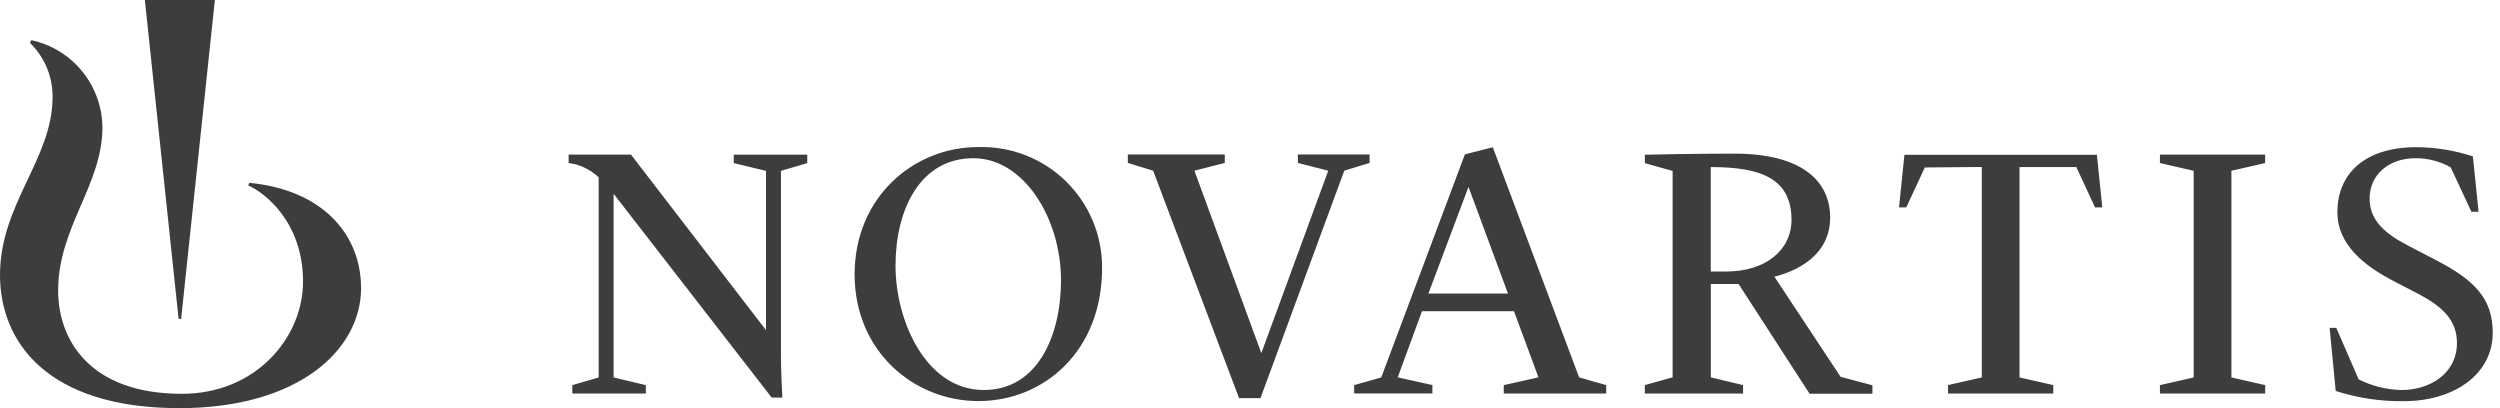
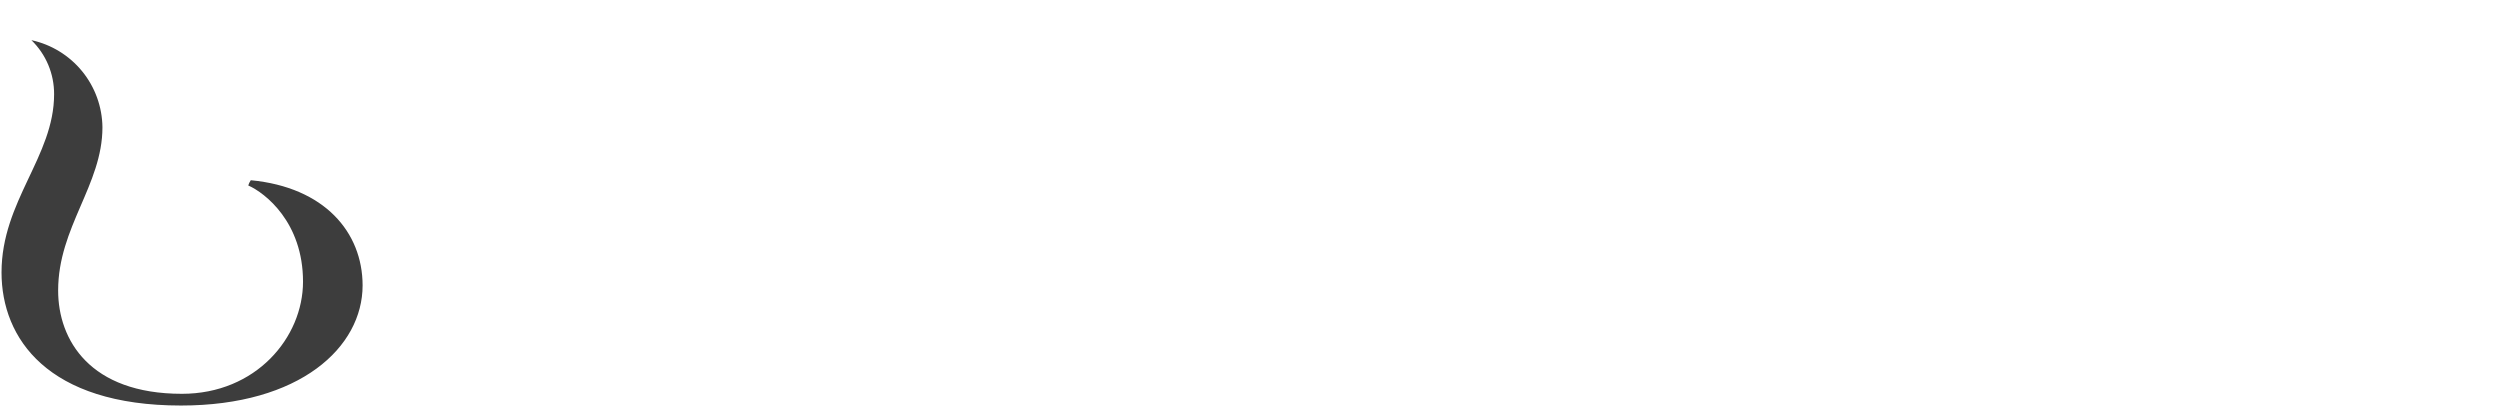
<svg xmlns="http://www.w3.org/2000/svg" fill="none" height="40" viewBox="0 0 245 40" width="245">
  <g fill="#3d3d3d">
-     <path d="m24.428 17.92-.099.256c1.654.728 5.367 3.614 5.367 9.427 0 5.474-4.614 10.99-11.867 10.99-9.022 0-12.131-5.276-12.131-10.122 0-6.21 4.342-10.345 4.342-16.002-.024-2.001-.725-3.934-1.99-5.484s-3.018-2.625-4.973-3.05l-.149.256c.709.688 1.272 1.512 1.654 2.423.382.911.576 1.89.571 2.878 0 6.111-5.152 10.453-5.152 17.465 0 6.459 4.515 13.041 17.589 13.041 11.652 0 17.796-5.706 17.796-11.776-.008-5.21-3.738-9.618-10.957-10.304z" />
-     <path d="m75.622 38.958-15.489-19.971v18.003l3.159.752v.827h-7.203v-.827l2.58-.752v-19.616c-.628-.585-1.384-1.016-2.208-1.257-.314-.066-.736-.141-.736-.141v-.827h6.111l13.231 17.201v-15.605l-3.159-.761v-.827h7.203v.827l-2.58.761v17.854c0 1.654.116 4.06.141 4.366zm32.384-12.719c0 8.27-5.789 13.066-12.115 13.066-6.326 0-12.14-4.862-12.14-12.421 0-7.558 5.789-12.47 12.082-12.47 1.584-.052 3.163.215 4.64.787 1.479.572 2.826 1.436 3.963 2.541 1.136 1.105 2.038 2.428 2.651 3.889.614 1.462.926 3.032.919 4.617zm-4.028 1.24c0-6.078-3.638-11.974-8.584-11.974-5.259 0-7.633 5.086-7.633 10.527s3.002 12.189 8.65 12.189c5.309 0 7.566-5.375 7.566-10.742zm9.031-10.751-2.481-.761v-.827h9.502v.827l-2.978.761 6.558 17.879 6.558-17.879-2.977-.761v-.827h7.029v.827l-2.481.761-8.211 22.287h-2.101zm56.15 9.882h-1.505v-10.238c4.962 0 7.914 1.141 7.914 5.193-.025 3.01-2.605 5.044-6.409 5.044zm42.514 11.131 3.308-.752v-20.252l-3.308-.761v-.827h10.312v.827l-3.307.761v20.252l3.307.752v.827h-10.312zm16.63-5.607h.654l2.191 5.045c1.303.654 2.735 1.01 4.193 1.042 2.844 0 5.441-1.654 5.441-4.614 0-2.249-1.455-3.589-3.812-4.821l-2.332-1.207c-2.787-1.447-5.574-3.498-5.574-6.798 0-3.589 2.481-6.359 7.79-6.359 1.866.019 3.717.323 5.491.901l.554 5.425h-.703l-2.026-4.35c-1.049-.586-2.23-.893-3.432-.893-2.687 0-4.515 1.654-4.515 3.945 0 2.076 1.381 3.382 3.746 4.606l2.762 1.439c3.771 1.952 5.557 3.763 5.557 7.112 0 4.135-3.878 6.707-8.699 6.707-2.27.035-4.53-.303-6.69-1.001zm-95.596 5.607 2.654-.752 8.196-21.857 2.737-.703 8.46 22.551 2.654.761v.827h-10.039v-.827l3.399-.761-2.399-6.483h-9.013l-2.382 6.483 3.399.752v.827h-7.666zm7.277-8.973h7.798l-3.87-10.453zm33.905-1.654c.827-.207 5.467-1.389 5.467-5.789 0-3.531-2.705-6.268-9.37-6.268-4.135 0-8.269.091-8.79.107v.827l2.72.761v20.227l-2.72.761v.827h9.625v-.827l-3.159-.761v-9.146h2.721l6.955 10.751h6.161v-.827l-3.118-.827zm20.327-10.751v20.624l-3.308.752v.827h10.312v-.827l-3.307-.752v-20.616h5.565l1.836 3.953h.711l-.529-5.152h-18.863l-.529 5.152h.711l1.819-3.912zm-176.465 14.885 3.308-31.251h-6.864l3.308 31.251z" />
+     <path d="m24.428 17.92-.099.256c1.654.728 5.367 3.614 5.367 9.427 0 5.474-4.614 10.99-11.867 10.99-9.022 0-12.131-5.276-12.131-10.122 0-6.21 4.342-10.345 4.342-16.002-.024-2.001-.725-3.934-1.99-5.484s-3.018-2.625-4.973-3.05c.709.688 1.272 1.512 1.654 2.423.382.911.576 1.89.571 2.878 0 6.111-5.152 10.453-5.152 17.465 0 6.459 4.515 13.041 17.589 13.041 11.652 0 17.796-5.706 17.796-11.776-.008-5.21-3.738-9.618-10.957-10.304z" />
  </g>
</svg>